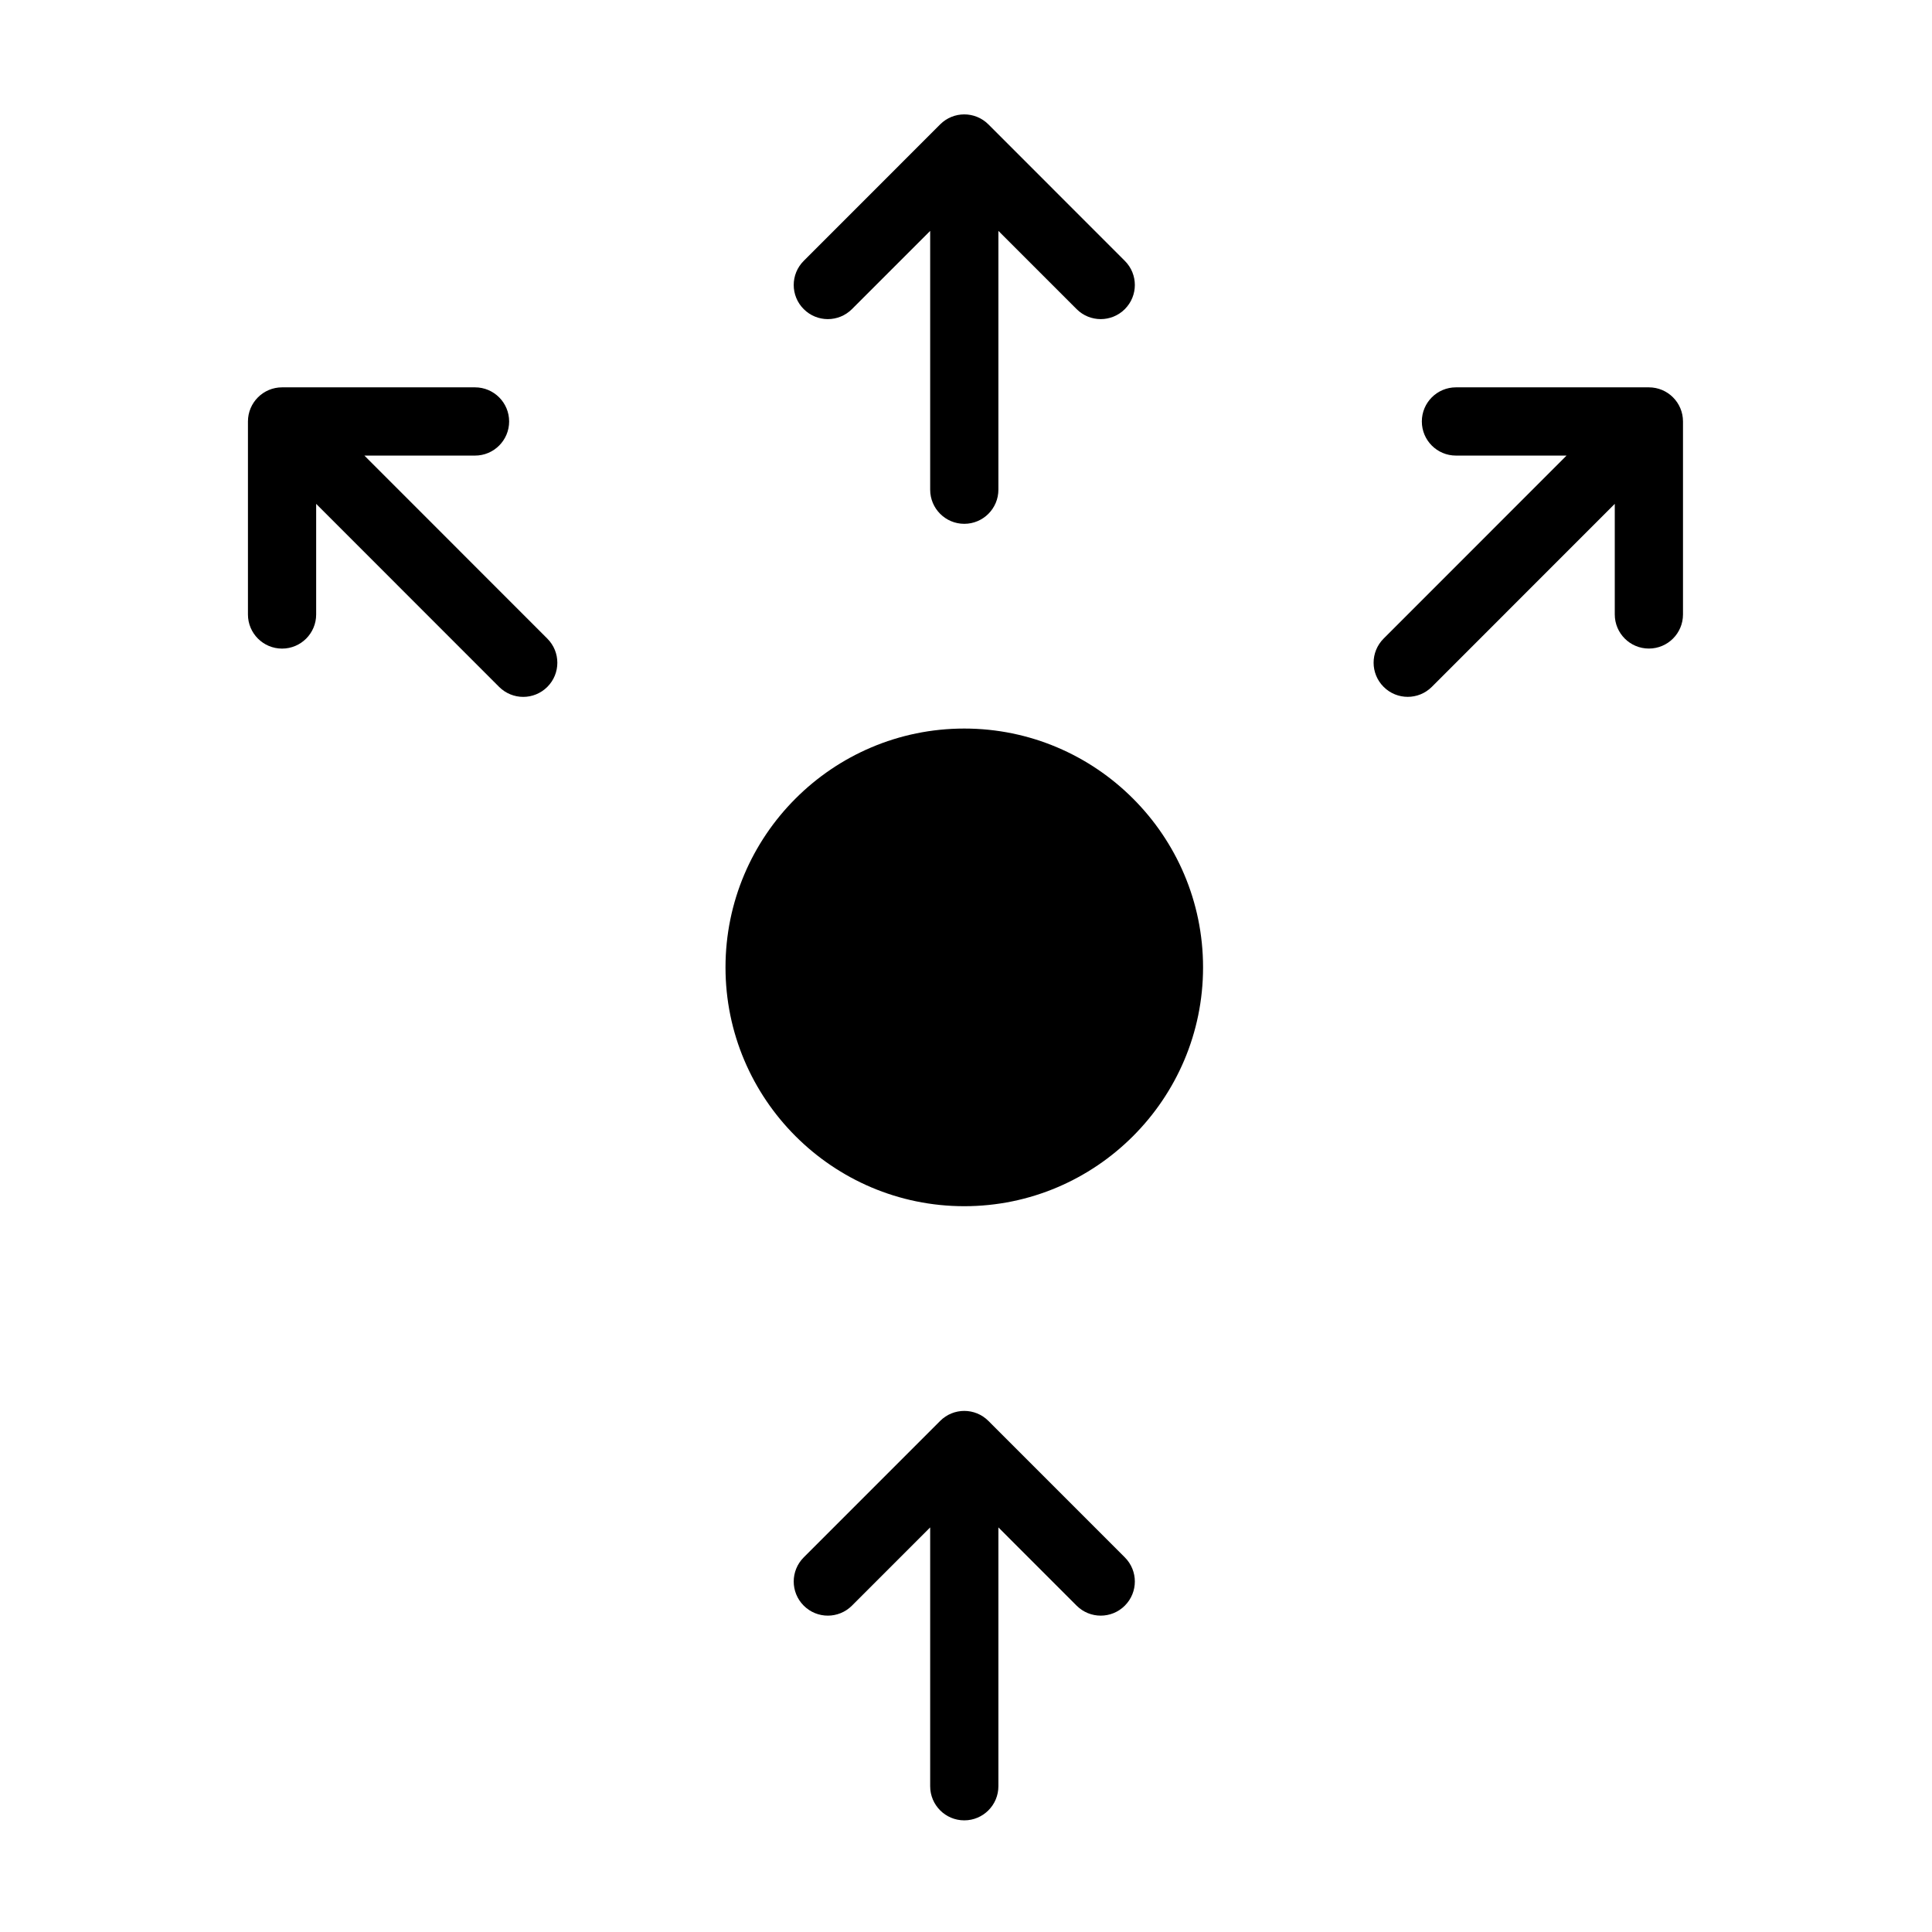
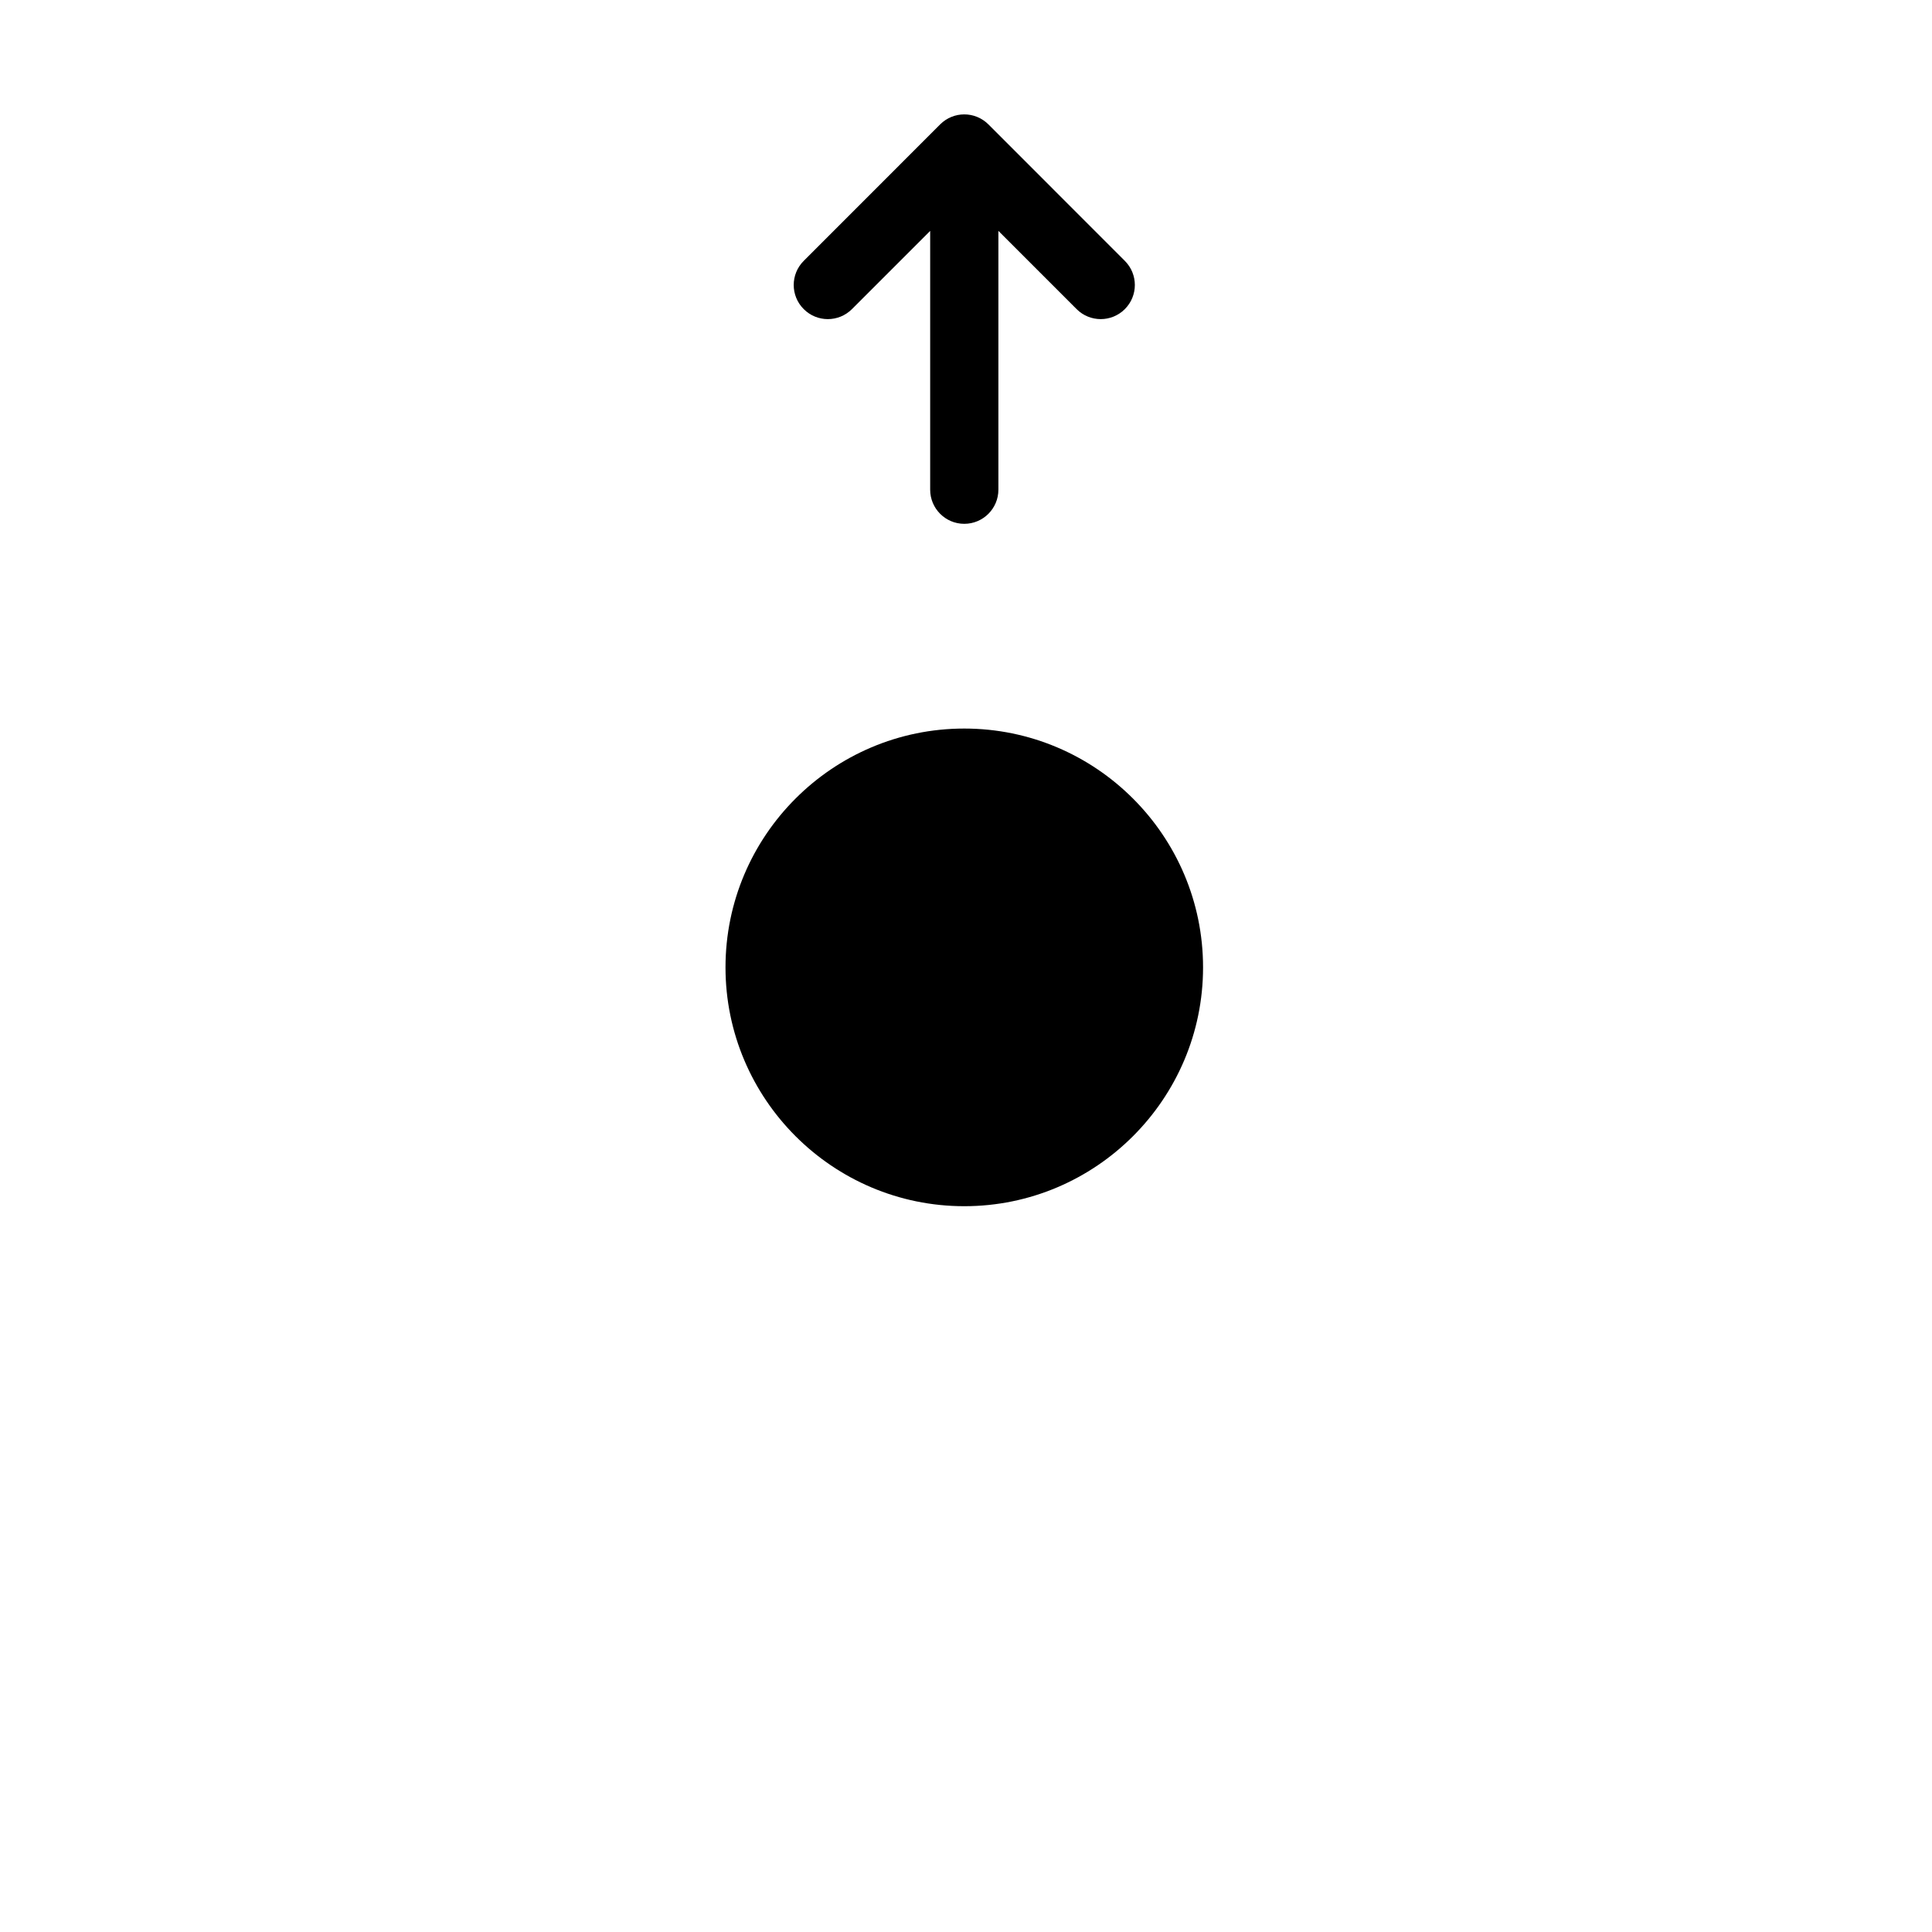
<svg xmlns="http://www.w3.org/2000/svg" width="512" zoomAndPan="magnify" viewBox="0 0 384 384" height="512" preserveAspectRatio="xMidYMid meet" version="1.0">
  <defs>
    <clipPath id="8a60130e50">
-       <path d="M 157 280 L 226 280 L 226 361.809 L 157 361.809 Z M 157 280 " clip-rule="nonzero" />
+       <path d="M 157 280 L 226 280 L 157 361.809 Z M 157 280 " clip-rule="nonzero" />
    </clipPath>
    <clipPath id="9eaf0845dc">
      <path d="M 157 22.059 L 226 22.059 L 226 105 L 157 105 Z M 157 22.059 " clip-rule="nonzero" />
    </clipPath>
    <clipPath id="6d032db46e">
-       <path d="M 273 76 L 334.785 76 L 334.785 139 L 273 139 Z M 273 76 " clip-rule="nonzero" />
-     </clipPath>
+       </clipPath>
    <clipPath id="27ddd380c9">
      <path d="M 49.035 76 L 111 76 L 111 139 L 49.035 139 Z M 49.035 76 " clip-rule="nonzero" />
    </clipPath>
  </defs>
  <path fill="#000000" d="M 191.656 144.805 C 165.488 144.805 144.199 166.098 144.199 192.273 C 144.199 218.441 165.488 239.742 191.656 239.742 C 217.82 239.742 239.117 218.441 239.117 192.273 C 239.117 166.098 217.82 144.805 191.656 144.805 Z M 191.656 144.805 " fill-opacity="1" fill-rule="nonzero" />
  <g clip-path="url(#8a60130e50)">
-     <path fill="#000000" d="M 196.453 282.418 C 193.801 279.766 189.516 279.766 186.863 282.418 L 159.746 309.543 C 157.094 312.195 157.094 316.48 159.746 319.133 C 162.395 321.785 166.68 321.785 169.332 319.133 L 184.879 303.582 L 184.879 355.027 C 184.879 358.777 187.914 361.809 191.656 361.809 C 195.398 361.809 198.438 358.777 198.438 355.027 L 198.438 303.582 L 213.984 319.133 C 215.305 320.457 217.043 321.121 218.777 321.121 C 220.512 321.121 222.25 320.457 223.57 319.133 C 226.223 316.48 226.223 312.195 223.57 309.543 Z M 196.453 282.418 " fill-opacity="1" fill-rule="nonzero" />
-   </g>
+     </g>
  <g clip-path="url(#9eaf0845dc)">
    <path fill="#000000" d="M 169.332 61.438 L 184.879 45.891 L 184.879 97.332 C 184.879 101.078 187.914 104.113 191.656 104.113 C 195.398 104.113 198.438 101.078 198.438 97.332 L 198.438 45.891 L 213.984 61.438 C 215.305 62.762 217.043 63.426 218.777 63.426 C 220.512 63.426 222.25 62.762 223.57 61.438 C 226.223 58.789 226.223 54.5 223.57 51.852 L 196.453 24.723 C 193.801 22.074 189.516 22.074 186.863 24.723 L 159.746 51.852 C 157.094 54.5 157.094 58.789 159.746 61.438 C 162.395 64.09 166.68 64.09 169.332 61.438 Z M 169.332 61.438 " fill-opacity="1" fill-rule="nonzero" />
  </g>
  <g clip-path="url(#6d032db46e)">
    <path fill="#000000" d="M 327.73 76.988 L 289.383 76.988 C 285.633 76.988 282.602 80.027 282.602 83.77 C 282.602 87.512 285.633 90.551 289.383 90.551 L 311.363 90.551 L 275.004 126.926 C 272.352 129.578 272.352 133.863 275.004 136.516 C 276.324 137.84 278.059 138.504 279.797 138.504 C 281.531 138.504 283.266 137.84 284.59 136.516 L 320.949 100.141 L 320.949 122.125 C 320.949 125.871 323.98 128.906 327.73 128.906 C 331.477 128.906 334.508 125.871 334.508 122.125 L 334.508 83.77 C 334.508 80.027 331.477 76.988 327.73 76.988 Z M 327.73 76.988 " fill-opacity="1" fill-rule="nonzero" />
  </g>
  <g clip-path="url(#27ddd380c9)">
-     <path fill="#000000" d="M 72.426 90.551 L 94.414 90.551 C 98.156 90.551 101.195 87.512 101.195 83.77 C 101.195 80.027 98.156 76.988 94.414 76.988 L 56.062 76.988 C 52.32 76.988 49.281 80.027 49.281 83.77 L 49.281 122.133 C 49.281 125.875 52.32 128.914 56.062 128.914 C 59.805 128.914 62.84 125.875 62.84 122.133 L 62.84 100.148 L 99.199 136.523 C 100.523 137.844 102.258 138.512 103.996 138.512 C 105.73 138.512 107.465 137.844 108.789 136.523 C 111.438 133.871 111.438 129.586 108.789 126.934 Z M 72.426 90.551 " fill-opacity="1" fill-rule="nonzero" />
-   </g>
+     </g>
</svg>